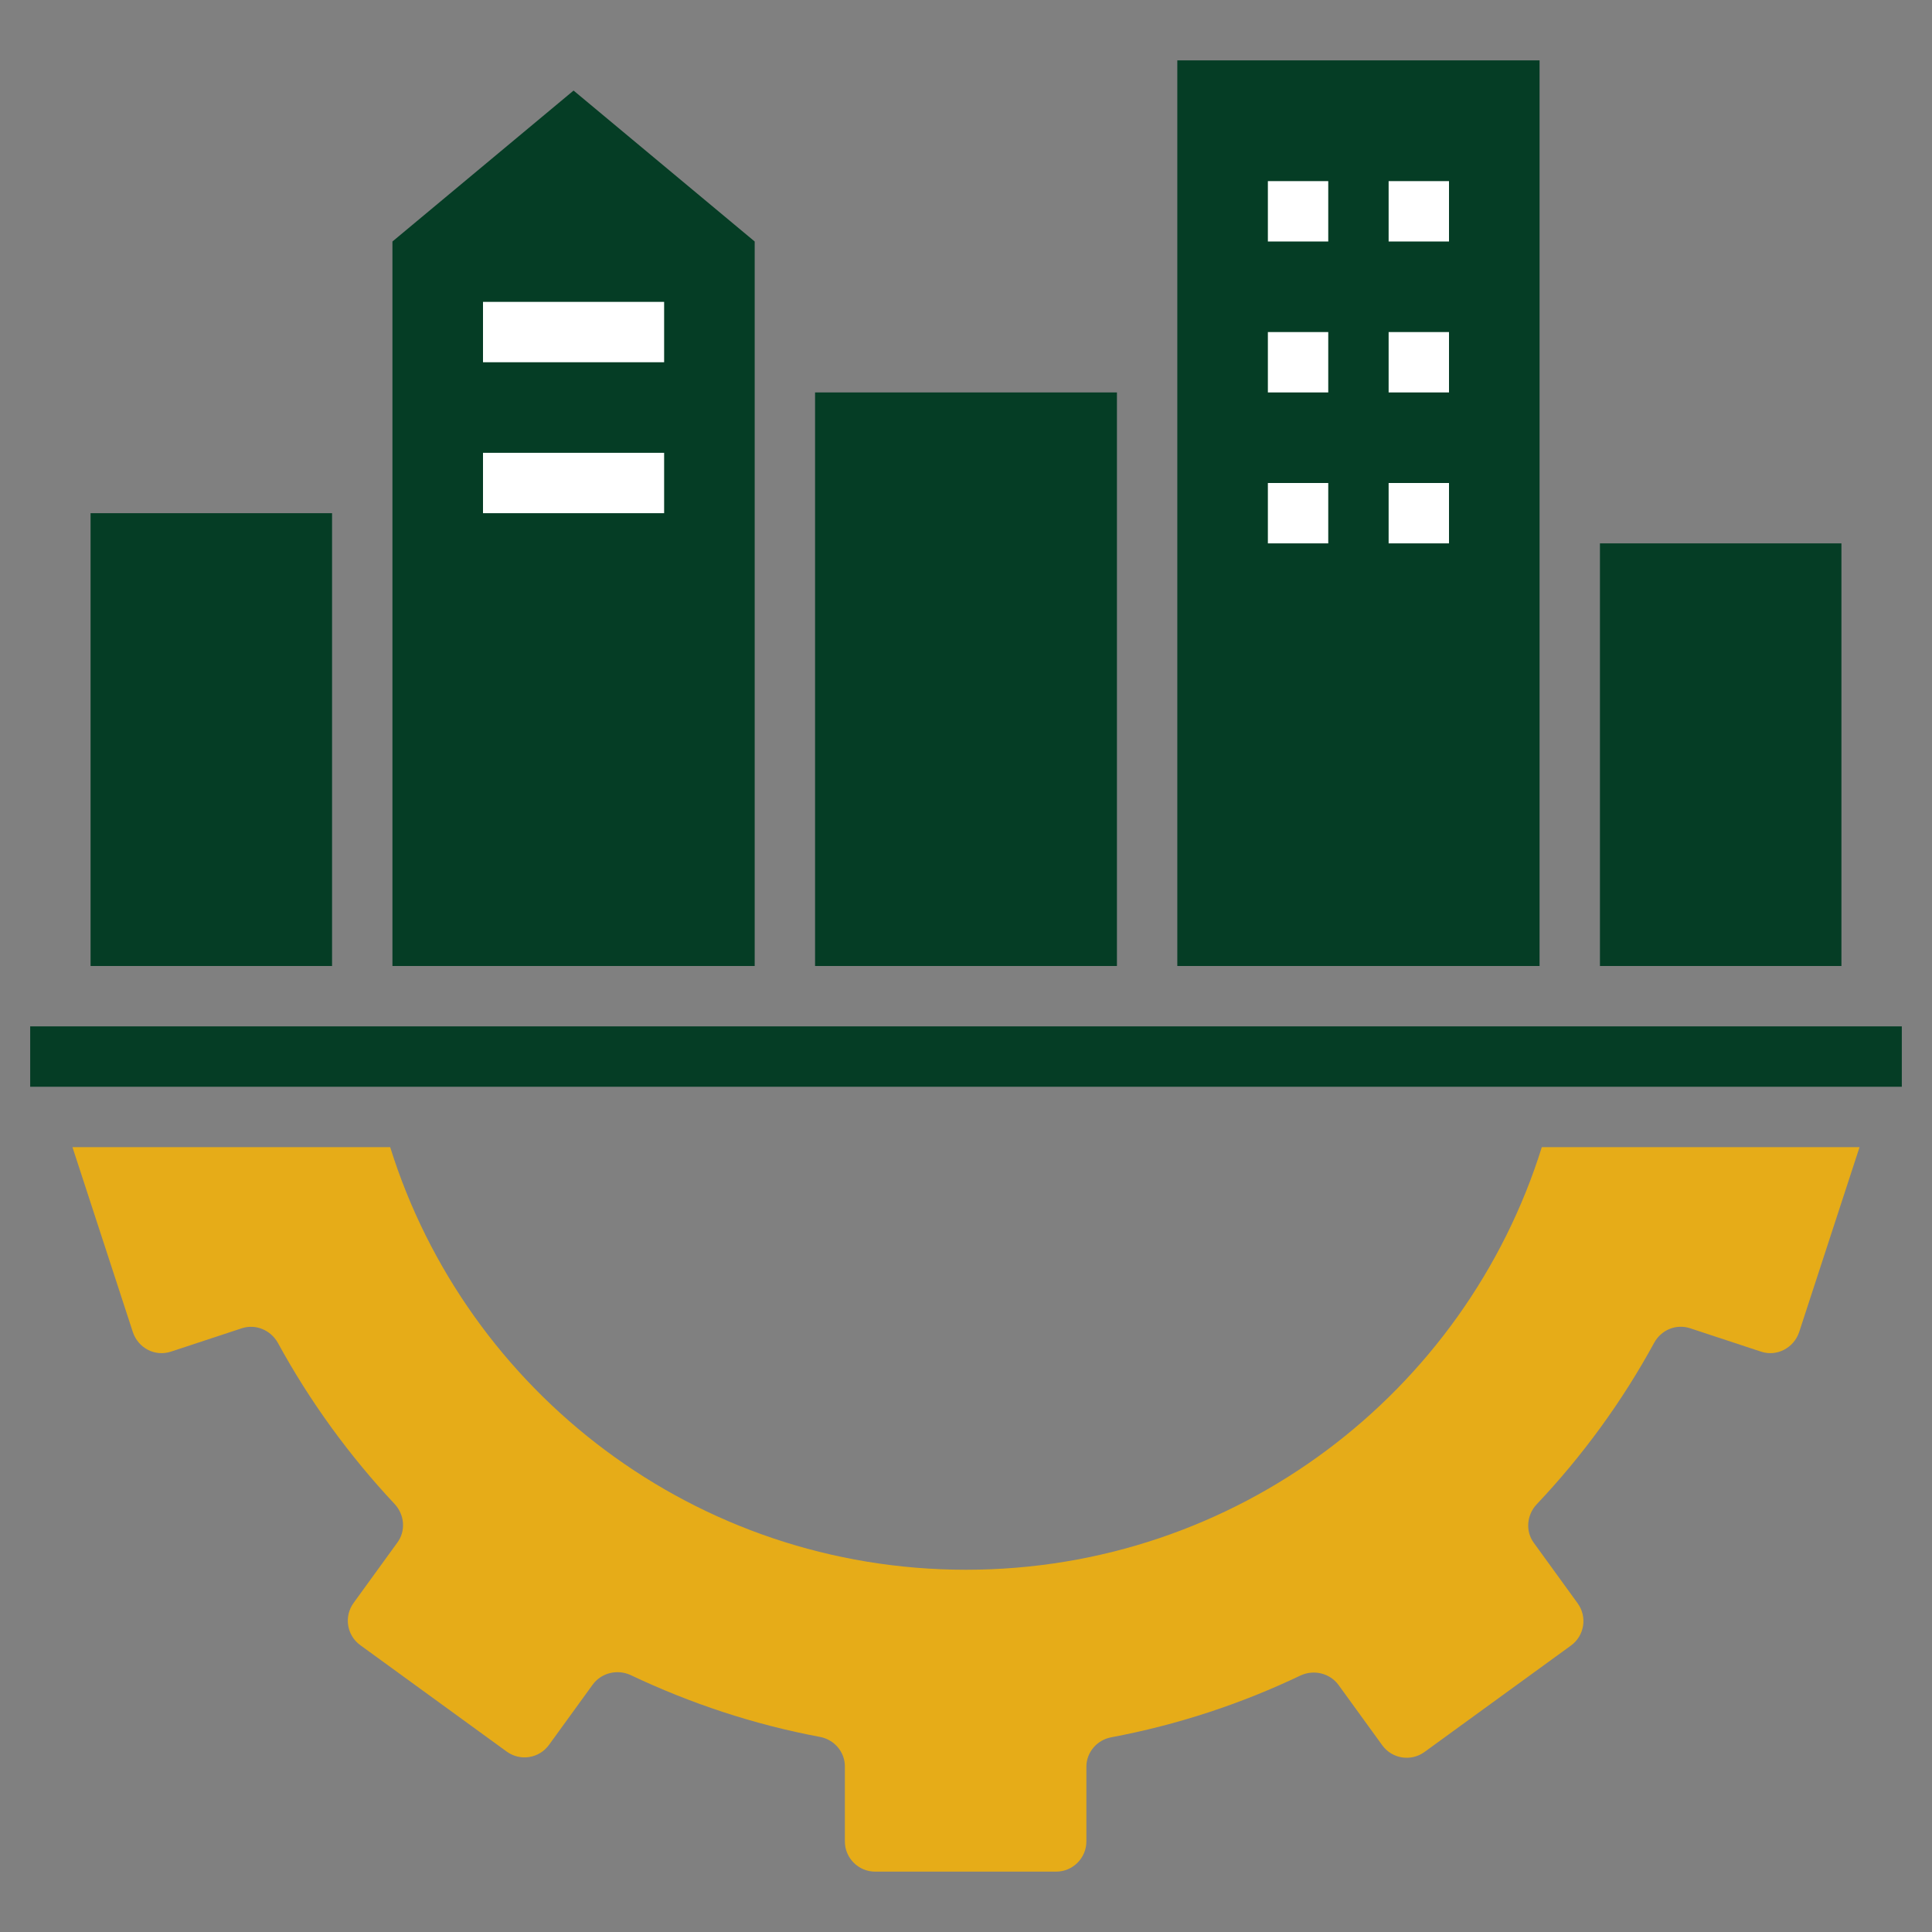
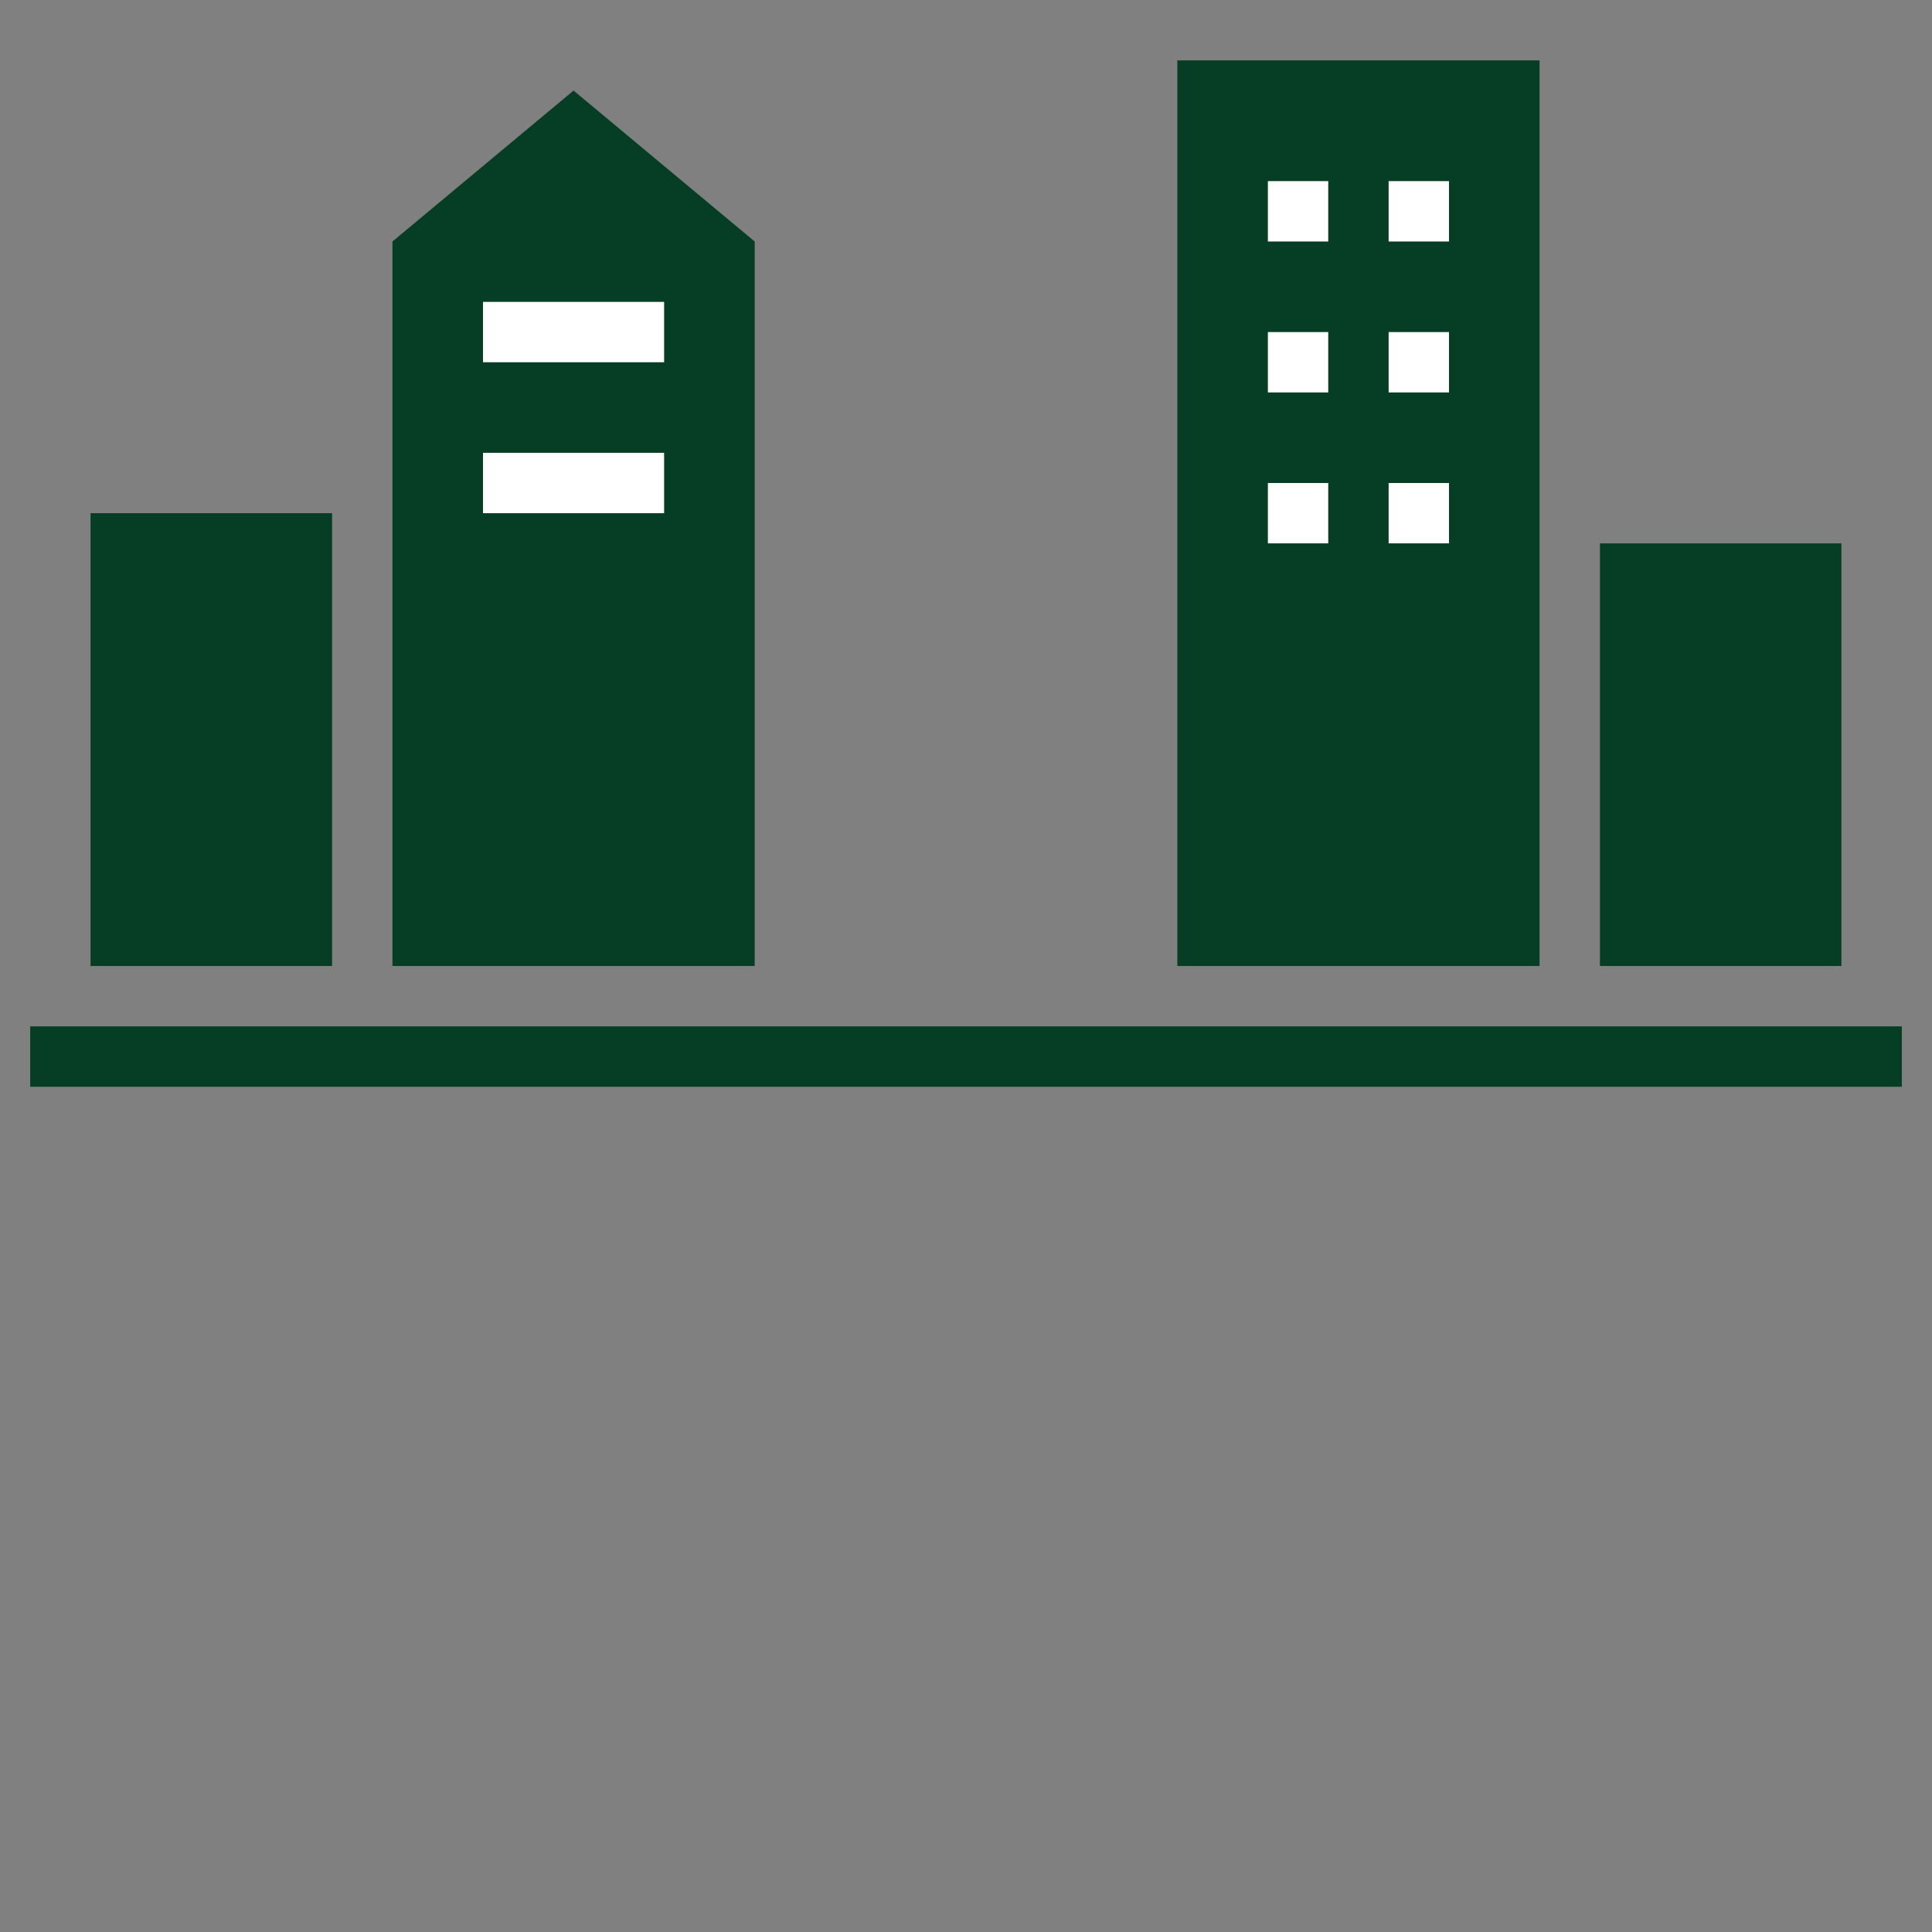
<svg xmlns="http://www.w3.org/2000/svg" version="1.1" id="Layer_1" x="0px" y="0px" viewBox="0 0 512 512" style="enable-background:new 0 0 512 512;" xml:space="preserve">
  <rect x="0" y="0" width="512" height="512" fill="#808080" stroke="none" />
  <style type="text/css">
	.st0{fill:#E6AC18;}
	.st1{fill:#053D25;}
	.st2{fill:#FFFFFF;}
</style>
-   <path class="st0" d="M438.4,355.8c1.9-3.4,5.8-5,9.5-3.8l18.8,6.2c4.2,1.4,8.7-1,10.1-5.2l16-49h-84.2c-20.3,65-81,112-152.6,112  s-132.3-47-152.6-112H19.2l16,49c1.4,4.2,5.8,6.6,10.1,5.2l18.8-6.2c3.7-1.2,7.6,0.5,9.5,3.8c8.5,15.6,19,30,31,42.8  c2.6,2.8,3,7.1,0.7,10.2l-11.6,16c-2.6,3.6-1.8,8.6,1.8,11.2l38.8,28.2c3.6,2.6,8.6,1.8,11.2-1.8l11.6-16c2.3-3.1,6.5-4.1,10-2.5  c15.8,7.5,32.6,13.1,50.2,16.4c3.8,0.7,6.6,4,6.6,7.8V488c0,4.4,3.6,8,8,8h48c4.4,0,8-3.6,8-8v-19.8c0-3.8,2.8-7.1,6.6-7.8  c17.6-3.3,34.5-8.9,50.2-16.4c3.5-1.6,7.7-0.6,10,2.5l11.6,16c2.6,3.6,7.6,4.4,11.2,1.8l38.8-28.2c3.6-2.6,4.4-7.6,1.8-11.2  l-11.6-16c-2.3-3.1-1.9-7.4,0.7-10.2C419.4,385.8,429.9,371.4,438.4,355.8z" />
  <path class="st1" d="M8,272h496v16H8V272z" />
  <path class="st1" d="M24,136h64v120H24V136z" />
-   <path class="st1" d="M216,104h80v152h-80V104z" />
  <path class="st1" d="M424,144h64v112h-64V144z" />
  <polygon class="st1" points="312,104 312,256 408,256 408,16 312,16 " />
  <rect x="368" y="48" class="st2" width="16" height="16" />
  <rect x="368" y="88" class="st2" width="16" height="16" />
  <rect x="368" y="128" class="st2" width="16" height="16" />
  <rect x="336" y="48" class="st2" width="16" height="16" />
  <rect x="336" y="88" class="st2" width="16" height="16" />
  <rect x="336" y="128" class="st2" width="16" height="16" />
  <polygon class="st1" points="104,256 200,256 200,64 152,24 104,64 " />
  <rect x="128" y="80" class="st2" width="48" height="16" />
  <rect x="128" y="120" class="st2" width="48" height="16" />
</svg>